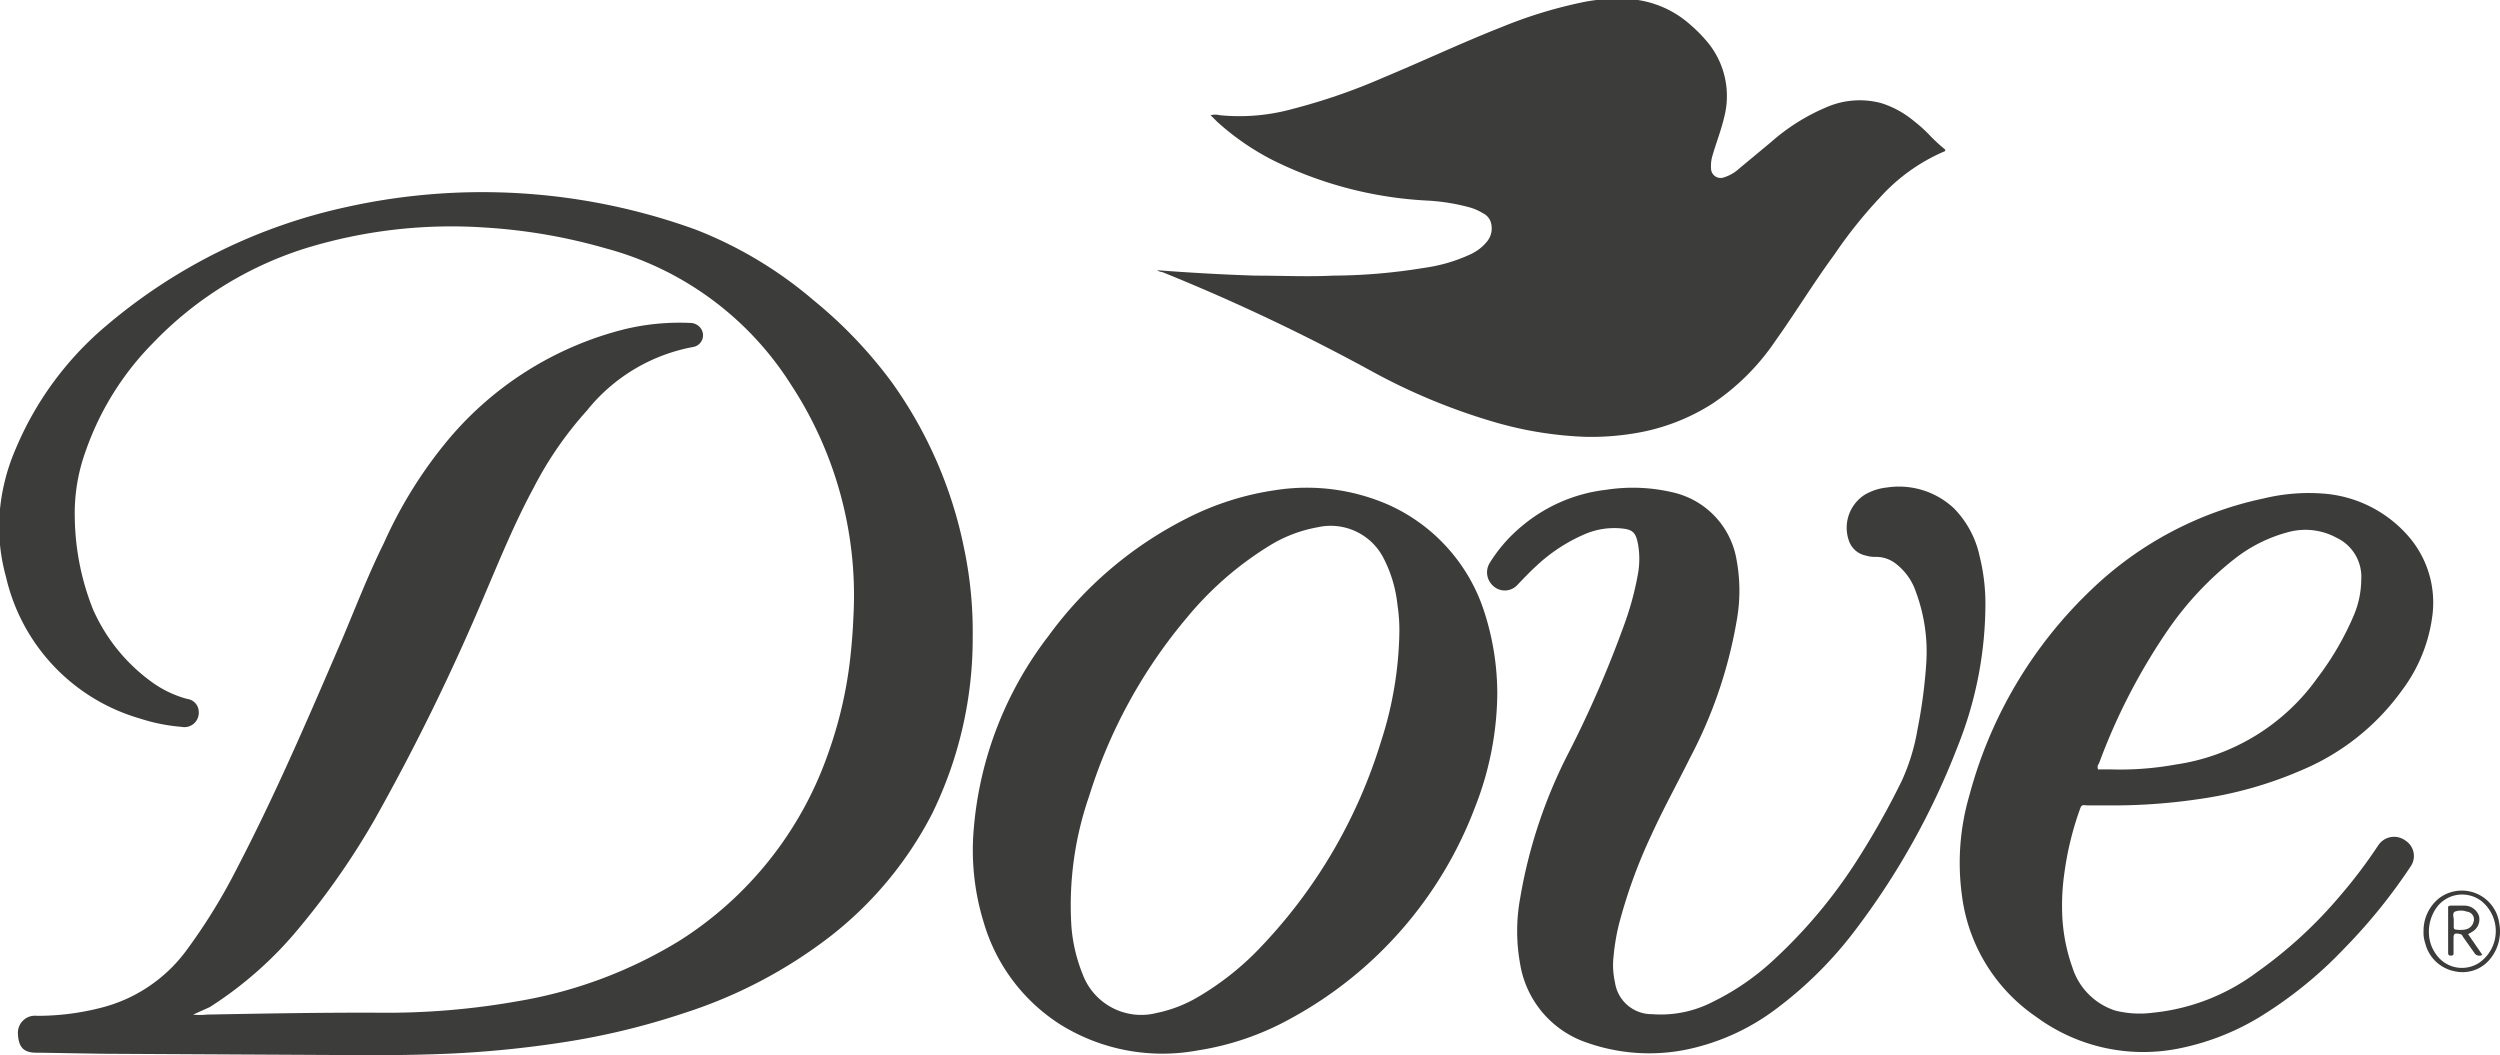
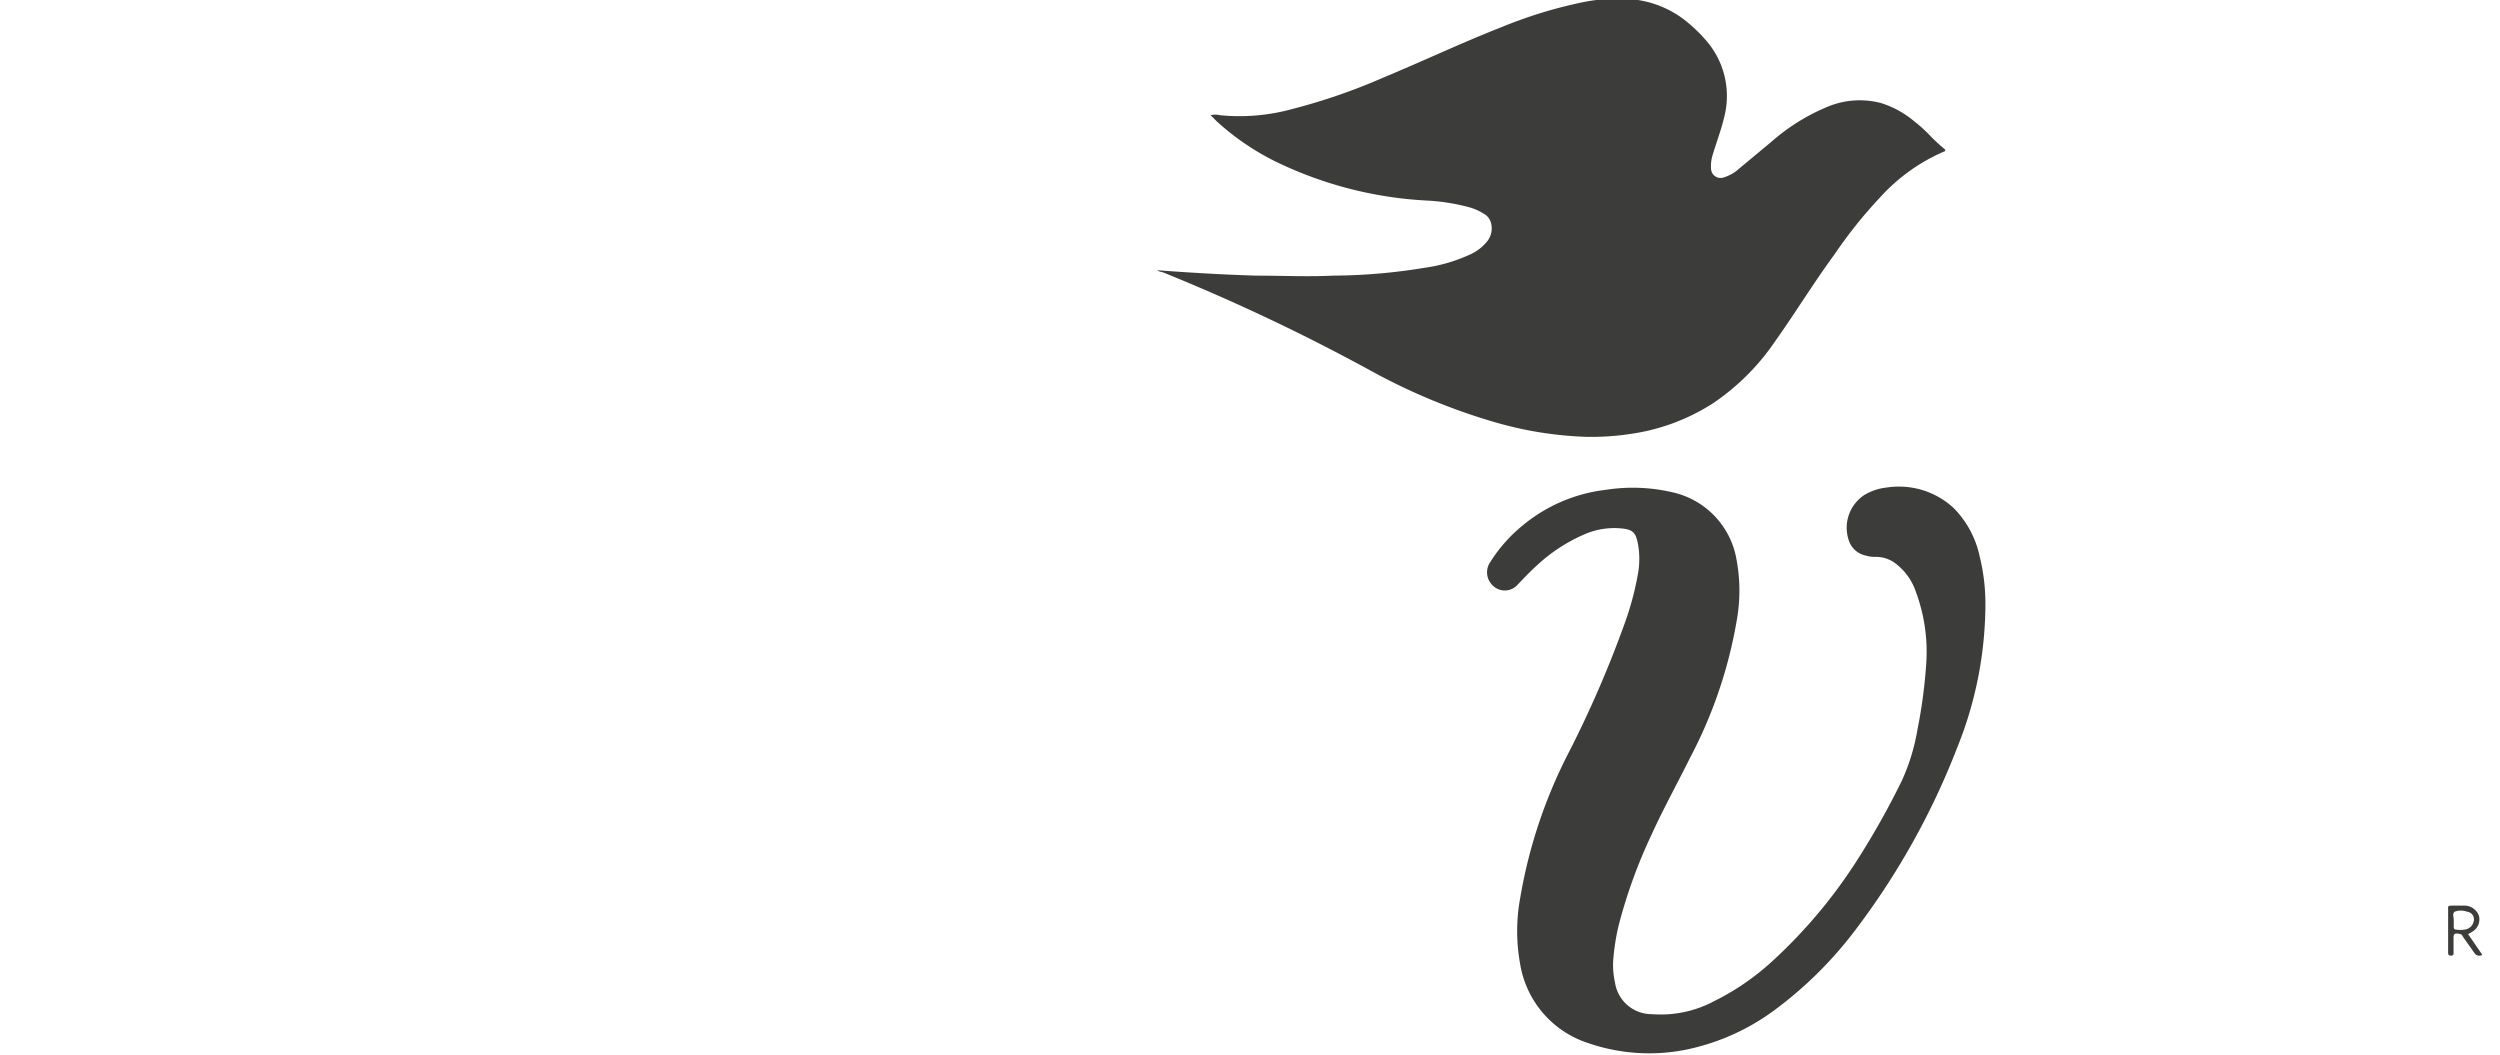
<svg xmlns="http://www.w3.org/2000/svg" id="Capa_1" data-name="Capa 1" viewBox="0 0 120 50.65">
  <defs>
    <style>.cls-1{fill:#3c3c3b;}</style>
  </defs>
-   <path class="cls-1" d="M400.73,325.19a2.9,2.9,0,0,0,.66,0c2.72-.05,5.45-.1,8.17-.09a36.08,36.08,0,0,0,6.8-.56,21.69,21.69,0,0,0,7.74-2.91,17.42,17.42,0,0,0,7.12-9,20.24,20.24,0,0,0,1.09-4.92c.05-.52.09-1,.11-1.55a18.44,18.44,0,0,0-3-11.22,15.15,15.15,0,0,0-8.89-6.53,26.73,26.73,0,0,0-5.82-1,23.81,23.81,0,0,0-8.59,1,17.35,17.35,0,0,0-7.34,4.57,13.84,13.84,0,0,0-3.2,5.14,8.75,8.75,0,0,0-.53,3.24,12.33,12.33,0,0,0,.87,4.37,8.57,8.57,0,0,0,2.9,3.55,5.17,5.17,0,0,0,1.63.76.63.63,0,0,1,.55.61.69.69,0,0,1-.82.73,8.75,8.75,0,0,1-2-.4,9.22,9.22,0,0,1-6.43-6.79,9.09,9.09,0,0,1-.33-2.7,9.66,9.66,0,0,1,.8-3.47,15.59,15.59,0,0,1,4.31-5.87,26.47,26.47,0,0,1,11.55-5.72,30.08,30.08,0,0,1,16.77,1.08,19.71,19.71,0,0,1,5.67,3.4,21.7,21.7,0,0,1,3.74,3.92,20.7,20.7,0,0,1,3.48,8,19.45,19.45,0,0,1,.41,4.23,19.15,19.15,0,0,1-1.94,8.47,17.76,17.76,0,0,1-4.89,5.9,22.92,22.92,0,0,1-7,3.68,35.1,35.1,0,0,1-5.89,1.42,50.82,50.82,0,0,1-5.08.52c-1.83.09-3.65.1-5.47.08h-.35l-11.16-.06-3-.05h-.16c-.62,0-.86-.26-.89-.91a.82.82,0,0,1,.92-.86,12.27,12.27,0,0,0,3.08-.39,7.31,7.31,0,0,0,4.05-2.7,27.71,27.71,0,0,0,2.47-4c1.87-3.59,3.46-7.31,5.05-11,.65-1.54,1.25-3.1,2-4.61a21.35,21.35,0,0,1,2.86-4.68,16.18,16.18,0,0,1,8.7-5.58,11.25,11.25,0,0,1,3.12-.3.63.63,0,0,1,.52.25.57.57,0,0,1-.33.9,8.51,8.51,0,0,0-5.13,3.06,17.43,17.43,0,0,0-2.57,3.73c-.87,1.61-1.56,3.29-2.29,5a106,106,0,0,1-5.34,10.92,36.36,36.36,0,0,1-3.61,5.18,18.3,18.3,0,0,1-4.29,3.8Z" transform="translate(-391.46 -276.49)" />
  <path class="cls-1" d="M447,289.46c1.58.12,3.15.21,4.71.26,1.26,0,2.51.06,3.75,0a27.54,27.54,0,0,0,4.34-.37,7.8,7.8,0,0,0,2.3-.68,2.22,2.22,0,0,0,.74-.59,1,1,0,0,0,.2-.84.72.72,0,0,0-.39-.51,2.55,2.55,0,0,0-.7-.3,9.69,9.69,0,0,0-1.94-.31,18.82,18.82,0,0,1-7.39-1.91,12.23,12.23,0,0,1-2.74-1.88l-.31-.31a.89.89,0,0,1,.44,0,9.57,9.57,0,0,0,3.49-.3,28.92,28.92,0,0,0,4.37-1.51c1.9-.79,3.76-1.67,5.67-2.42a21.89,21.89,0,0,1,3.69-1.15,8.38,8.38,0,0,1,2.78-.16,4.88,4.88,0,0,1,2.59,1.2,7.15,7.15,0,0,1,.86.88,4.06,4.06,0,0,1,.75,3.6c-.14.59-.36,1.15-.53,1.73a1.77,1.77,0,0,0-.09.69.46.46,0,0,0,.63.42,1.89,1.89,0,0,0,.71-.41l1.54-1.28a9.73,9.73,0,0,1,2.7-1.69,4,4,0,0,1,2.59-.18,4.62,4.62,0,0,1,1.58.87,6.75,6.75,0,0,1,.79.72,8.27,8.27,0,0,0,.7.64c0,.07,0,.08-.07.1a8.87,8.87,0,0,0-3.07,2.21,22.11,22.11,0,0,0-2.18,2.73c-1,1.36-1.86,2.78-2.83,4.14a11.08,11.08,0,0,1-3,3,9.88,9.88,0,0,1-3.83,1.45,12.76,12.76,0,0,1-2.22.16,17.83,17.83,0,0,1-4.47-.72,29.39,29.39,0,0,1-5.91-2.46,95.36,95.36,0,0,0-10-4.73A.52.52,0,0,1,447,289.46Z" transform="translate(-391.46 -276.49)" />
  <path class="cls-1" d="M486.76,305.39a18.47,18.47,0,0,1-1.34,6.95,35.8,35.8,0,0,1-4.79,8.64,19.06,19.06,0,0,1-4,4,10.78,10.78,0,0,1-4.32,1.91,9,9,0,0,1-4.67-.35,4.8,4.8,0,0,1-3.21-3.76,8.77,8.77,0,0,1,0-3.19,23.9,23.9,0,0,1,2.34-7,52.74,52.74,0,0,0,2.61-6,14.49,14.49,0,0,0,.71-2.6,4.08,4.08,0,0,0,0-1.35c-.11-.6-.25-.74-.85-.79a3.62,3.62,0,0,0-1.59.23,8,8,0,0,0-2.44,1.57c-.32.29-.61.6-.9.9a.82.82,0,0,1-1.24,0,.86.86,0,0,1-.09-1.06,7.2,7.2,0,0,1,1.57-1.78,7.64,7.64,0,0,1,4-1.71,8.36,8.36,0,0,1,3.19.12,4,4,0,0,1,3.08,3.27,8.07,8.07,0,0,1,0,2.9,22,22,0,0,1-2.23,6.56c-.61,1.23-1.28,2.44-1.85,3.69a24.85,24.85,0,0,0-1.58,4.35,10.55,10.55,0,0,0-.27,1.76,3.84,3.84,0,0,0,.09,1,1.78,1.78,0,0,0,1.78,1.52,5.43,5.43,0,0,0,2.95-.61,12,12,0,0,0,2.84-1.95,24.26,24.26,0,0,0,4.09-4.89,38.06,38.06,0,0,0,2.1-3.74,9.76,9.76,0,0,0,.76-2.48,24.35,24.35,0,0,0,.42-3.17,8.25,8.25,0,0,0-.49-3.41,2.84,2.84,0,0,0-.93-1.34,1.54,1.54,0,0,0-1-.36,1.48,1.48,0,0,1-.47-.06,1.09,1.09,0,0,1-.79-.63,1.88,1.88,0,0,1,.74-2.3,2.65,2.65,0,0,1,1.05-.34,3.86,3.86,0,0,1,3.22,1,4.67,4.67,0,0,1,1.23,2.29A9.5,9.5,0,0,1,486.76,305.39Z" transform="translate(-391.46 -276.49)" />
-   <path class="cls-1" d="M462.7,305.84a8.47,8.47,0,0,0-4.57-5.11,9.78,9.78,0,0,0-5.47-.71,13.63,13.63,0,0,0-4.25,1.36A18.54,18.54,0,0,0,441.8,307a17.54,17.54,0,0,0-3.6,9.28,11.74,11.74,0,0,0,.48,4.49,8.7,8.7,0,0,0,3.68,4.9,9.28,9.28,0,0,0,6.59,1.24,13.39,13.39,0,0,0,4.48-1.54,19.31,19.31,0,0,0,8.83-10.13,15.2,15.2,0,0,0,1.07-5.45A12.8,12.8,0,0,0,462.7,305.84Zm-4.07,1a17.87,17.87,0,0,1-.89,5.27,24.74,24.74,0,0,1-5.67,9.74,13.64,13.64,0,0,1-3.08,2.48,6.44,6.44,0,0,1-2,.78,3,3,0,0,1-3.56-1.85,7.76,7.76,0,0,1-.54-2.27,16,16,0,0,1,.85-6.29,24.65,24.65,0,0,1,4.68-8.55,16,16,0,0,1,3.93-3.44,6.61,6.61,0,0,1,2.35-.91,2.85,2.85,0,0,1,3.18,1.5,6.3,6.3,0,0,1,.66,2.24A8,8,0,0,1,458.63,306.86Z" transform="translate(-391.46 -276.49)" />
-   <path class="cls-1" d="M491.28,315.38c.09-.25.09-.26.37-.23.43,0,.86,0,1.33,0a28,28,0,0,0,4-.3,19,19,0,0,0,5-1.41,11.32,11.32,0,0,0,4.78-3.82,7.56,7.56,0,0,0,1.45-3.55,4.85,4.85,0,0,0-1.19-3.89,6,6,0,0,0-4.07-2,9.14,9.14,0,0,0-2.81.23,17,17,0,0,0-8.27,4.36,21.15,21.15,0,0,0-5.88,9.9,11.54,11.54,0,0,0-.36,4.78,8.31,8.31,0,0,0,3.57,5.85,8.66,8.66,0,0,0,6.78,1.53,12,12,0,0,0,3.84-1.46A20,20,0,0,0,504,322a26.52,26.52,0,0,0,3.17-3.92.88.88,0,0,0-.26-1.25.91.91,0,0,0-1.29.23,23.77,23.77,0,0,1-1.82,2.41,21.37,21.37,0,0,1-4,3.68,10,10,0,0,1-5,1.95A4.85,4.85,0,0,1,493,325a3.18,3.18,0,0,1-2.06-2.06,8.6,8.6,0,0,1-.5-2.8,10.94,10.94,0,0,1,.12-1.81A14.83,14.83,0,0,1,491.28,315.38Zm.93-2.24a29.14,29.14,0,0,1,3.33-6.44,15.55,15.55,0,0,1,3.16-3.37,7.13,7.13,0,0,1,2.72-1.33,3.14,3.14,0,0,1,2.21.31,2.07,2.07,0,0,1,1.17,2,4.49,4.49,0,0,1-.35,1.7,14,14,0,0,1-1.74,3,10.15,10.15,0,0,1-6.83,4.18,14.86,14.86,0,0,1-3.13.23l-.5,0a.19.19,0,0,1-.08,0A.26.26,0,0,1,492.21,313.14Z" transform="translate(-391.46 -276.49)" />
-   <path class="cls-1" d="M511.42,320.79a1.81,1.81,0,0,0-2.89-1.18,2,2,0,0,0-.74,1.58,1.58,1.58,0,0,0,.08.57,1.81,1.81,0,0,0,1.41,1.35,1.7,1.7,0,0,0,1.73-.62A2.08,2.08,0,0,0,511.42,320.79Zm-.94,1.9a1.51,1.51,0,0,1-2.1-.41,1.78,1.78,0,0,1-.33-.95,2,2,0,0,1,.39-1.31,1.52,1.52,0,0,1,2.1-.3A1.85,1.85,0,0,1,510.48,322.69Z" transform="translate(-391.46 -276.49)" />
  <path class="cls-1" d="M509.93,321.33l.17-.1a.69.69,0,0,0,.35-.78.74.74,0,0,0-.71-.49c-.2,0-.4,0-.6,0s-.17.05-.17.17v2.06c0,.1,0,.17.14.17s.12-.09.12-.18,0-.44,0-.66.06-.24.25-.21.16.09.22.17l.53.75a.27.27,0,0,0,.38.09Zm-.58-.22c-.08,0-.11-.05-.11-.12v-.36c0-.1-.08-.3.05-.38a.83.83,0,0,1,.58,0,.37.37,0,0,1,.32.49.49.49,0,0,1-.37.36A1.23,1.23,0,0,1,509.35,321.11Z" transform="translate(-391.46 -276.49)" />
</svg>